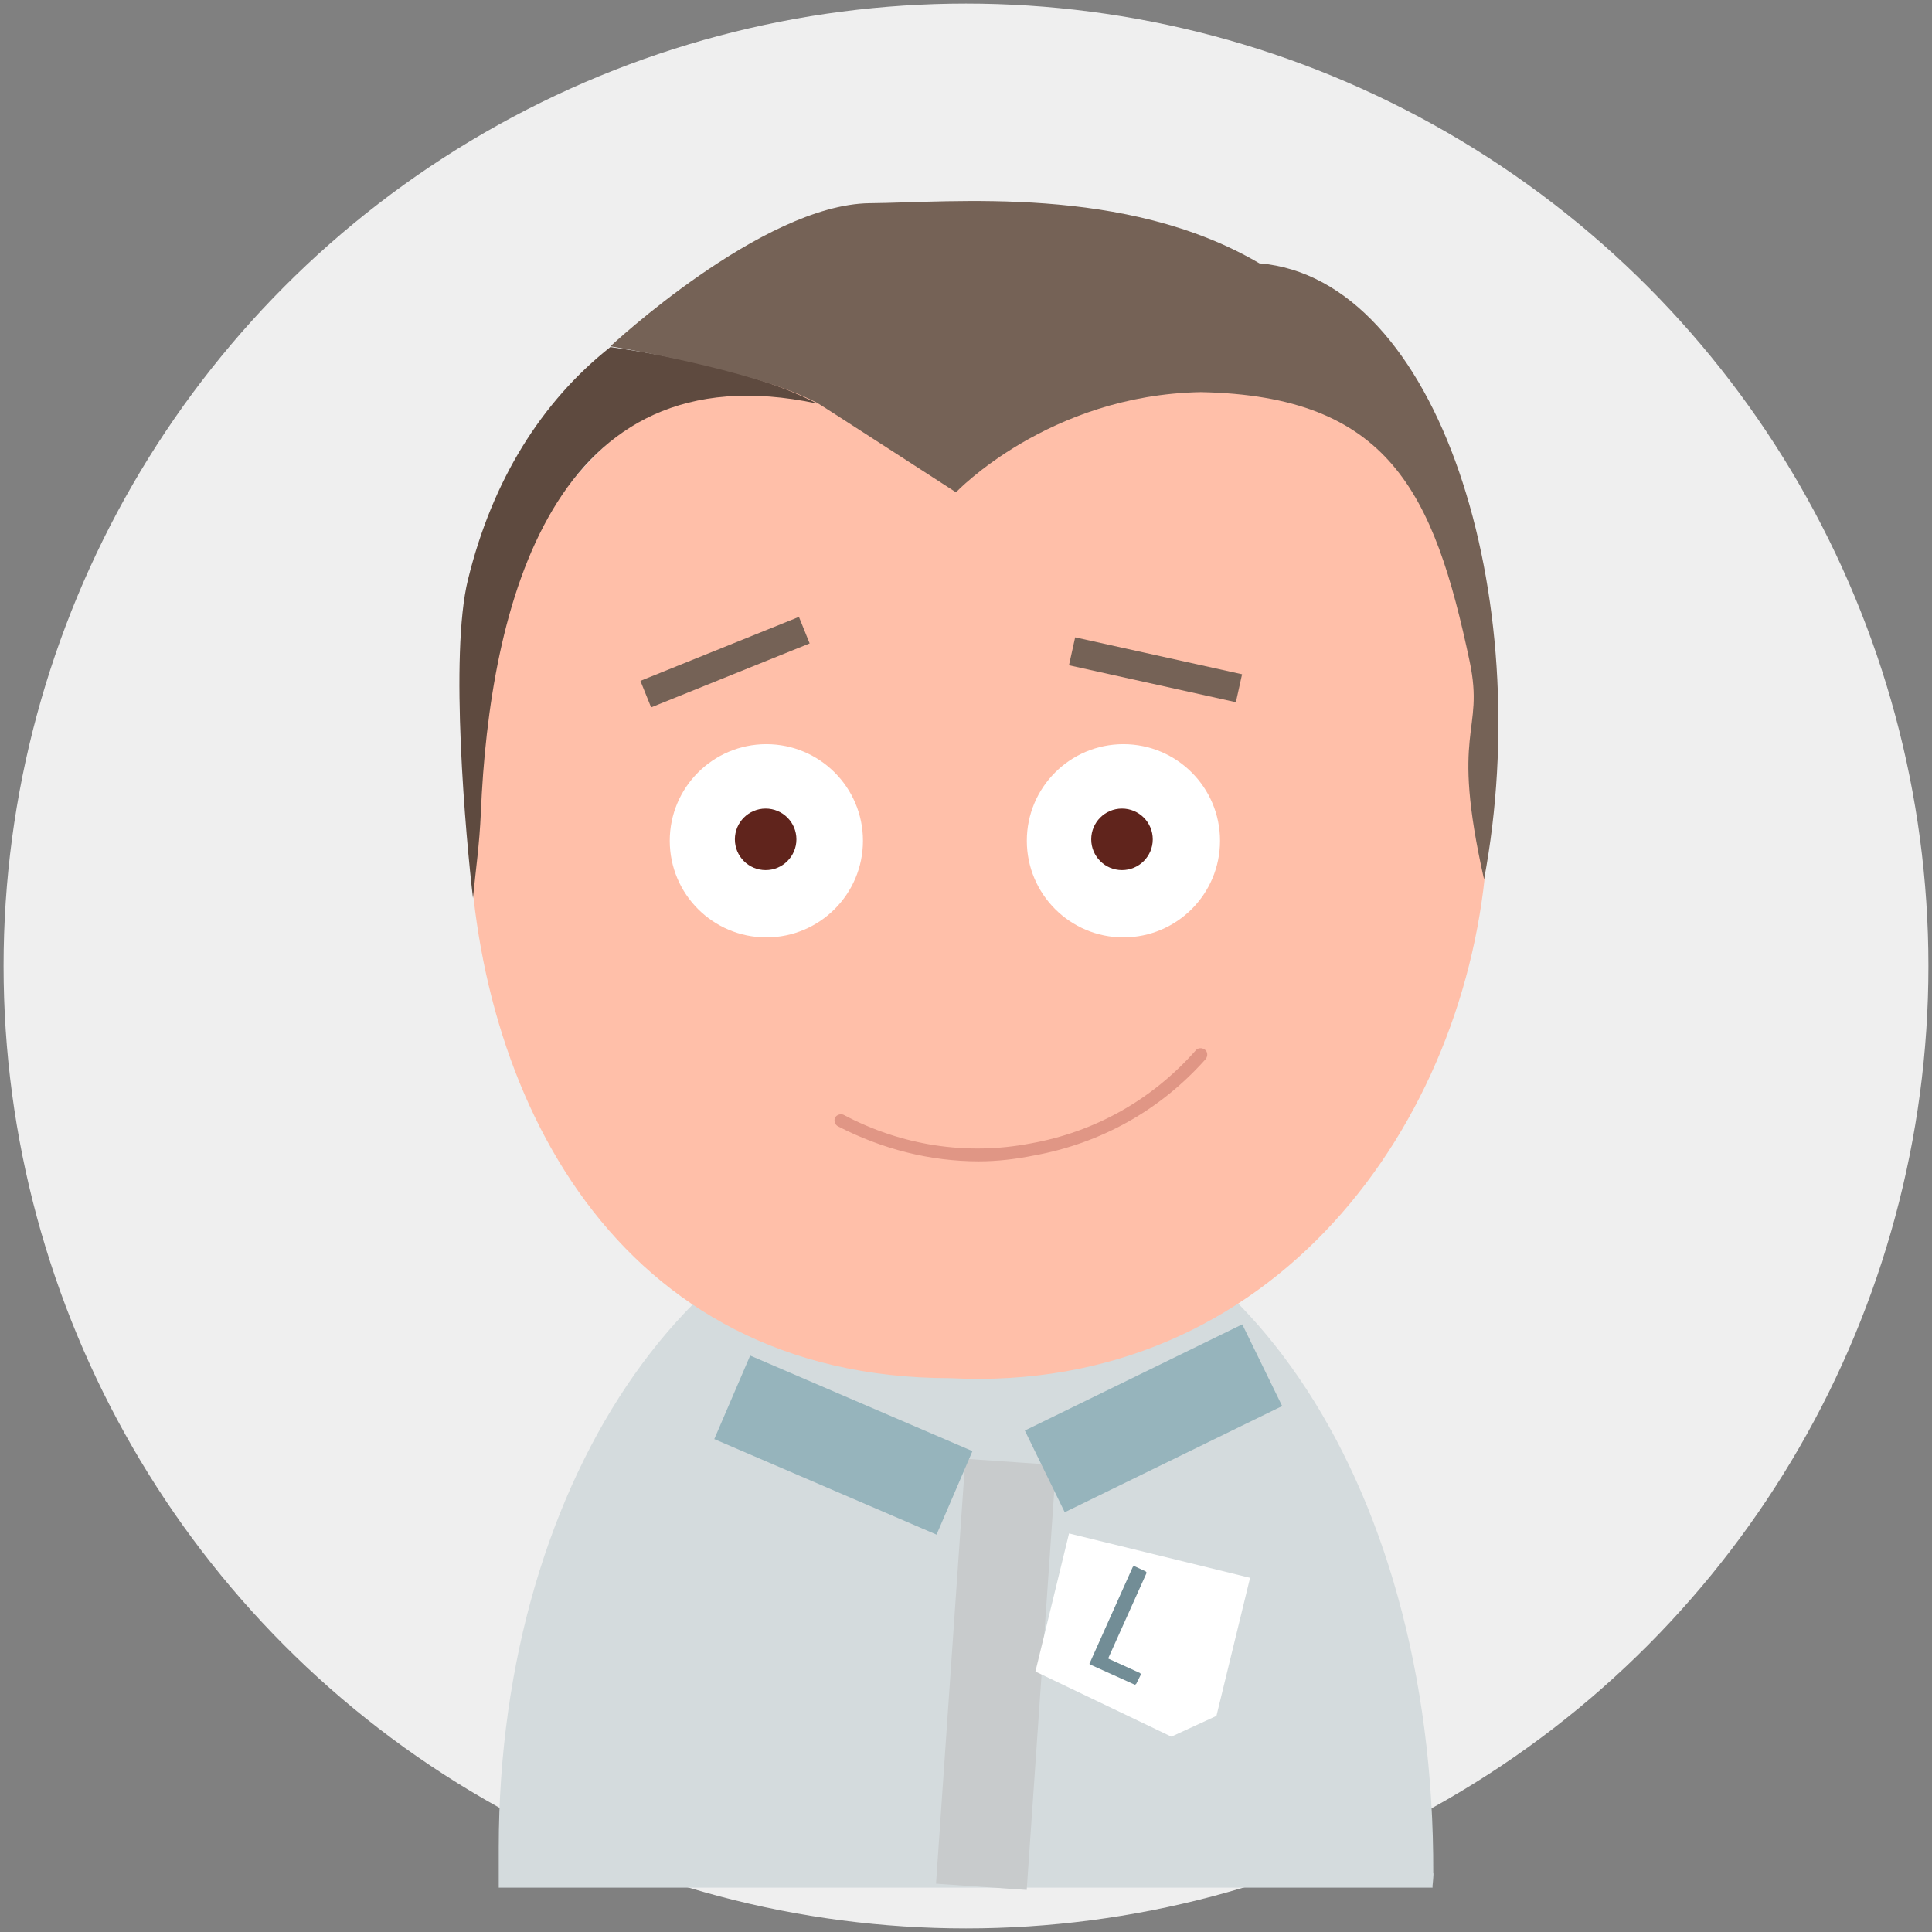
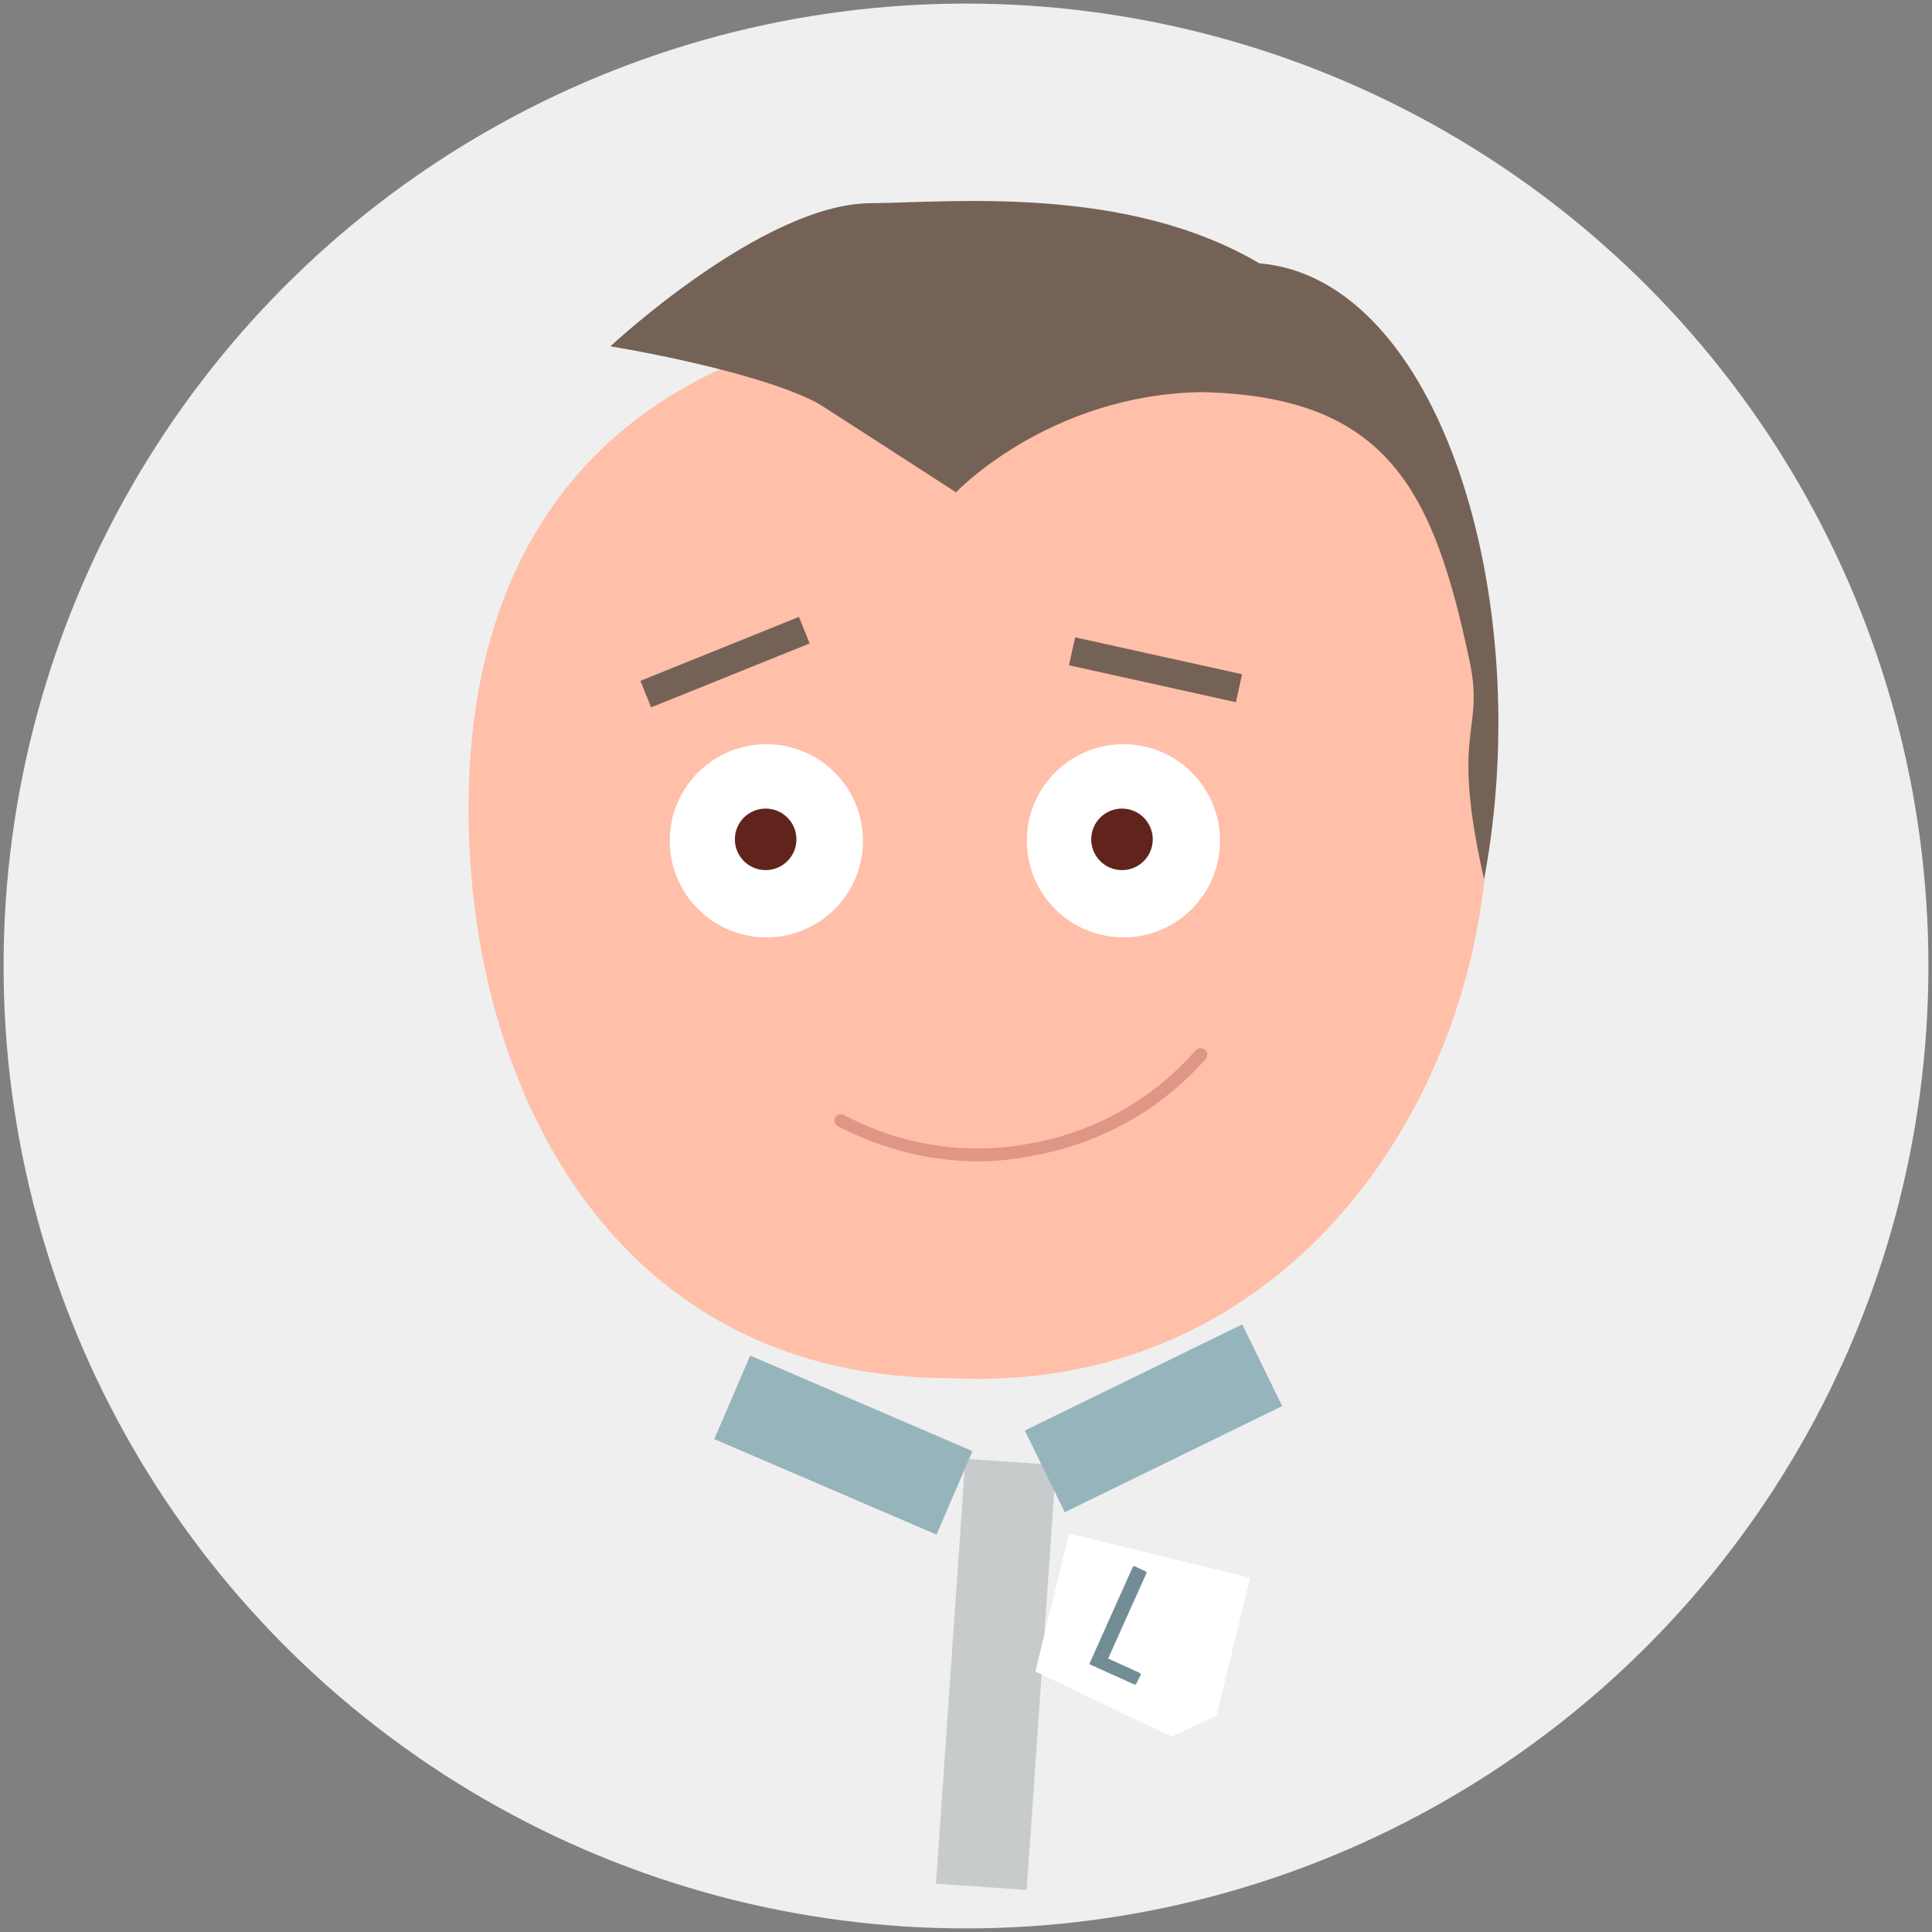
<svg xmlns="http://www.w3.org/2000/svg" id="Layer_2_1_" x="0px" y="0px" width="270px" height="270px" viewBox="0 0 270 270" style="enable-background:new 0 0 270 270;" xml:space="preserve">
  <rect x="0" y="0" width="270" height="270" fill="#808080" stroke="none" />
  <style type="text/css">	.st0{fill:#EFEFEF;}	.st1{fill:#D4DBDD;}	.st2{fill:#FFBFA9;}	.st3{fill:#756256;}	.st4{fill:#FFFFFF;}	.st5{fill:#60241C;}	.st6{fill:#5E4A3F;}	.st7{fill:#C8CBCC;}	.st8{fill:#96B4BC;}	.st9{fill:#E09685;}	.st10{enable-background:new    ;}	.st11{fill:#728D96;}</style>
  <g>
    <circle class="st0" cx="135" cy="135" r="134.5" />
-     <path class="st1" d="M200.2,263.8v-0.3c0,0.1,0.2-1.9,0.1-1.7c0.2-55.8-28.5-96.6-65.2-96.6s-65.4,40.8-65.4,93v5.6H200.2z" />
    <path class="st2" d="M132.8,192.6c45.3,2.3,72.5-35.8,75-73.5c3.8-55.8-24.1-73.1-65.7-74.7s-77.5,18.2-76.6,70.5   C66.1,152.7,86.1,192.6,132.8,192.6" />
    <rect x="89.4" y="90.6" transform="matrix(0.927 -0.374 0.374 0.927 -27.26 44.599)" class="st3" width="23.9" height="4" />
    <rect x="159.6" y="81.6" transform="matrix(0.216 -0.976 0.976 0.216 35.276 231.115)" class="st3" width="4" height="23.9" />
    <circle class="st4" cx="107.1" cy="117.5" r="13.5" />
    <g>
      <circle class="st5" cx="107" cy="117.3" r="4.3" />
    </g>
    <circle class="st4" cx="157" cy="117.5" r="13.5" />
    <g>
      <circle class="st5" cx="156.8" cy="117.3" r="4.3" />
    </g>
-     <path class="st6" d="M65.4,81c-2.6,10.5-0.3,36.1,0.7,44.5c0.4-4.1,0.9-7.4,1.1-11.9c1.2-28.8,9.9-65.1,47-57.2   c-9-4.7-22.6-7-28.9-7.9C75.7,56.1,68.8,67.1,65.4,81z" />
    <path class="st3" d="M176,36.8c-18.7-11-42.9-8.5-54.5-8.4c-15,0.2-36.2,20-36.2,20s19.9,3.2,28.9,7.9c0.4,0.2,19.4,12.5,19.4,12.5   s12.9-13.6,34.2-14c26.3,0.5,32.6,14,37.6,37.7c2.1,10.1-2.8,9.1,2,30.4C214.8,83.5,201.1,38.9,176,36.8z" />
    <rect x="109.4" y="227.7" transform="matrix(6.888465e-02 -0.998 0.998 6.888465e-02 -103.971 356.744)" class="st7" width="59.5" height="12.7" />
    <rect x="111.5" y="185" transform="matrix(0.395 -0.919 0.919 0.395 -114.236 230.508)" class="st8" width="12.7" height="33.8" />
    <rect x="144.2" y="191.8" transform="matrix(0.899 -0.439 0.439 0.899 -70.614 90.796)" class="st8" width="33.8" height="12.7" />
    <path class="st9" d="M136.8,162.3c-6.8,0-13.5-1.7-19.7-4.9c-0.4-0.2-0.6-0.8-0.4-1.2s0.8-0.6,1.2-0.4c8.1,4.3,17.2,5.7,26.1,4   c9-1.6,17-6.1,23.1-13c0.3-0.4,0.9-0.4,1.3-0.1c0.4,0.3,0.4,0.9,0.1,1.3c-6.4,7.2-14.7,11.8-24.1,13.5   C141.9,162,139.3,162.3,136.8,162.3z" />
    <polygon class="st4" points="149.4,214.3 144.7,233.6 144.7,233.6 163.7,242.7 170,239.8 174.7,220.5  " />
    <g class="st10">
      <path class="st11" d="M152.3,232.4l6-13.4c0.1-0.1,0.2-0.2,0.3-0.1l1.5,0.7c0.1,0.1,0.2,0.2,0.1,0.3l-5.3,11.8c0,0.1,0,0.1,0,0.1    l4.4,2c0.1,0.1,0.2,0.2,0.1,0.3l-0.6,1.2c-0.1,0.1-0.2,0.2-0.3,0.1l-6.2-2.8C152.3,232.6,152.2,232.5,152.3,232.4z" />
    </g>
  </g>
</svg>